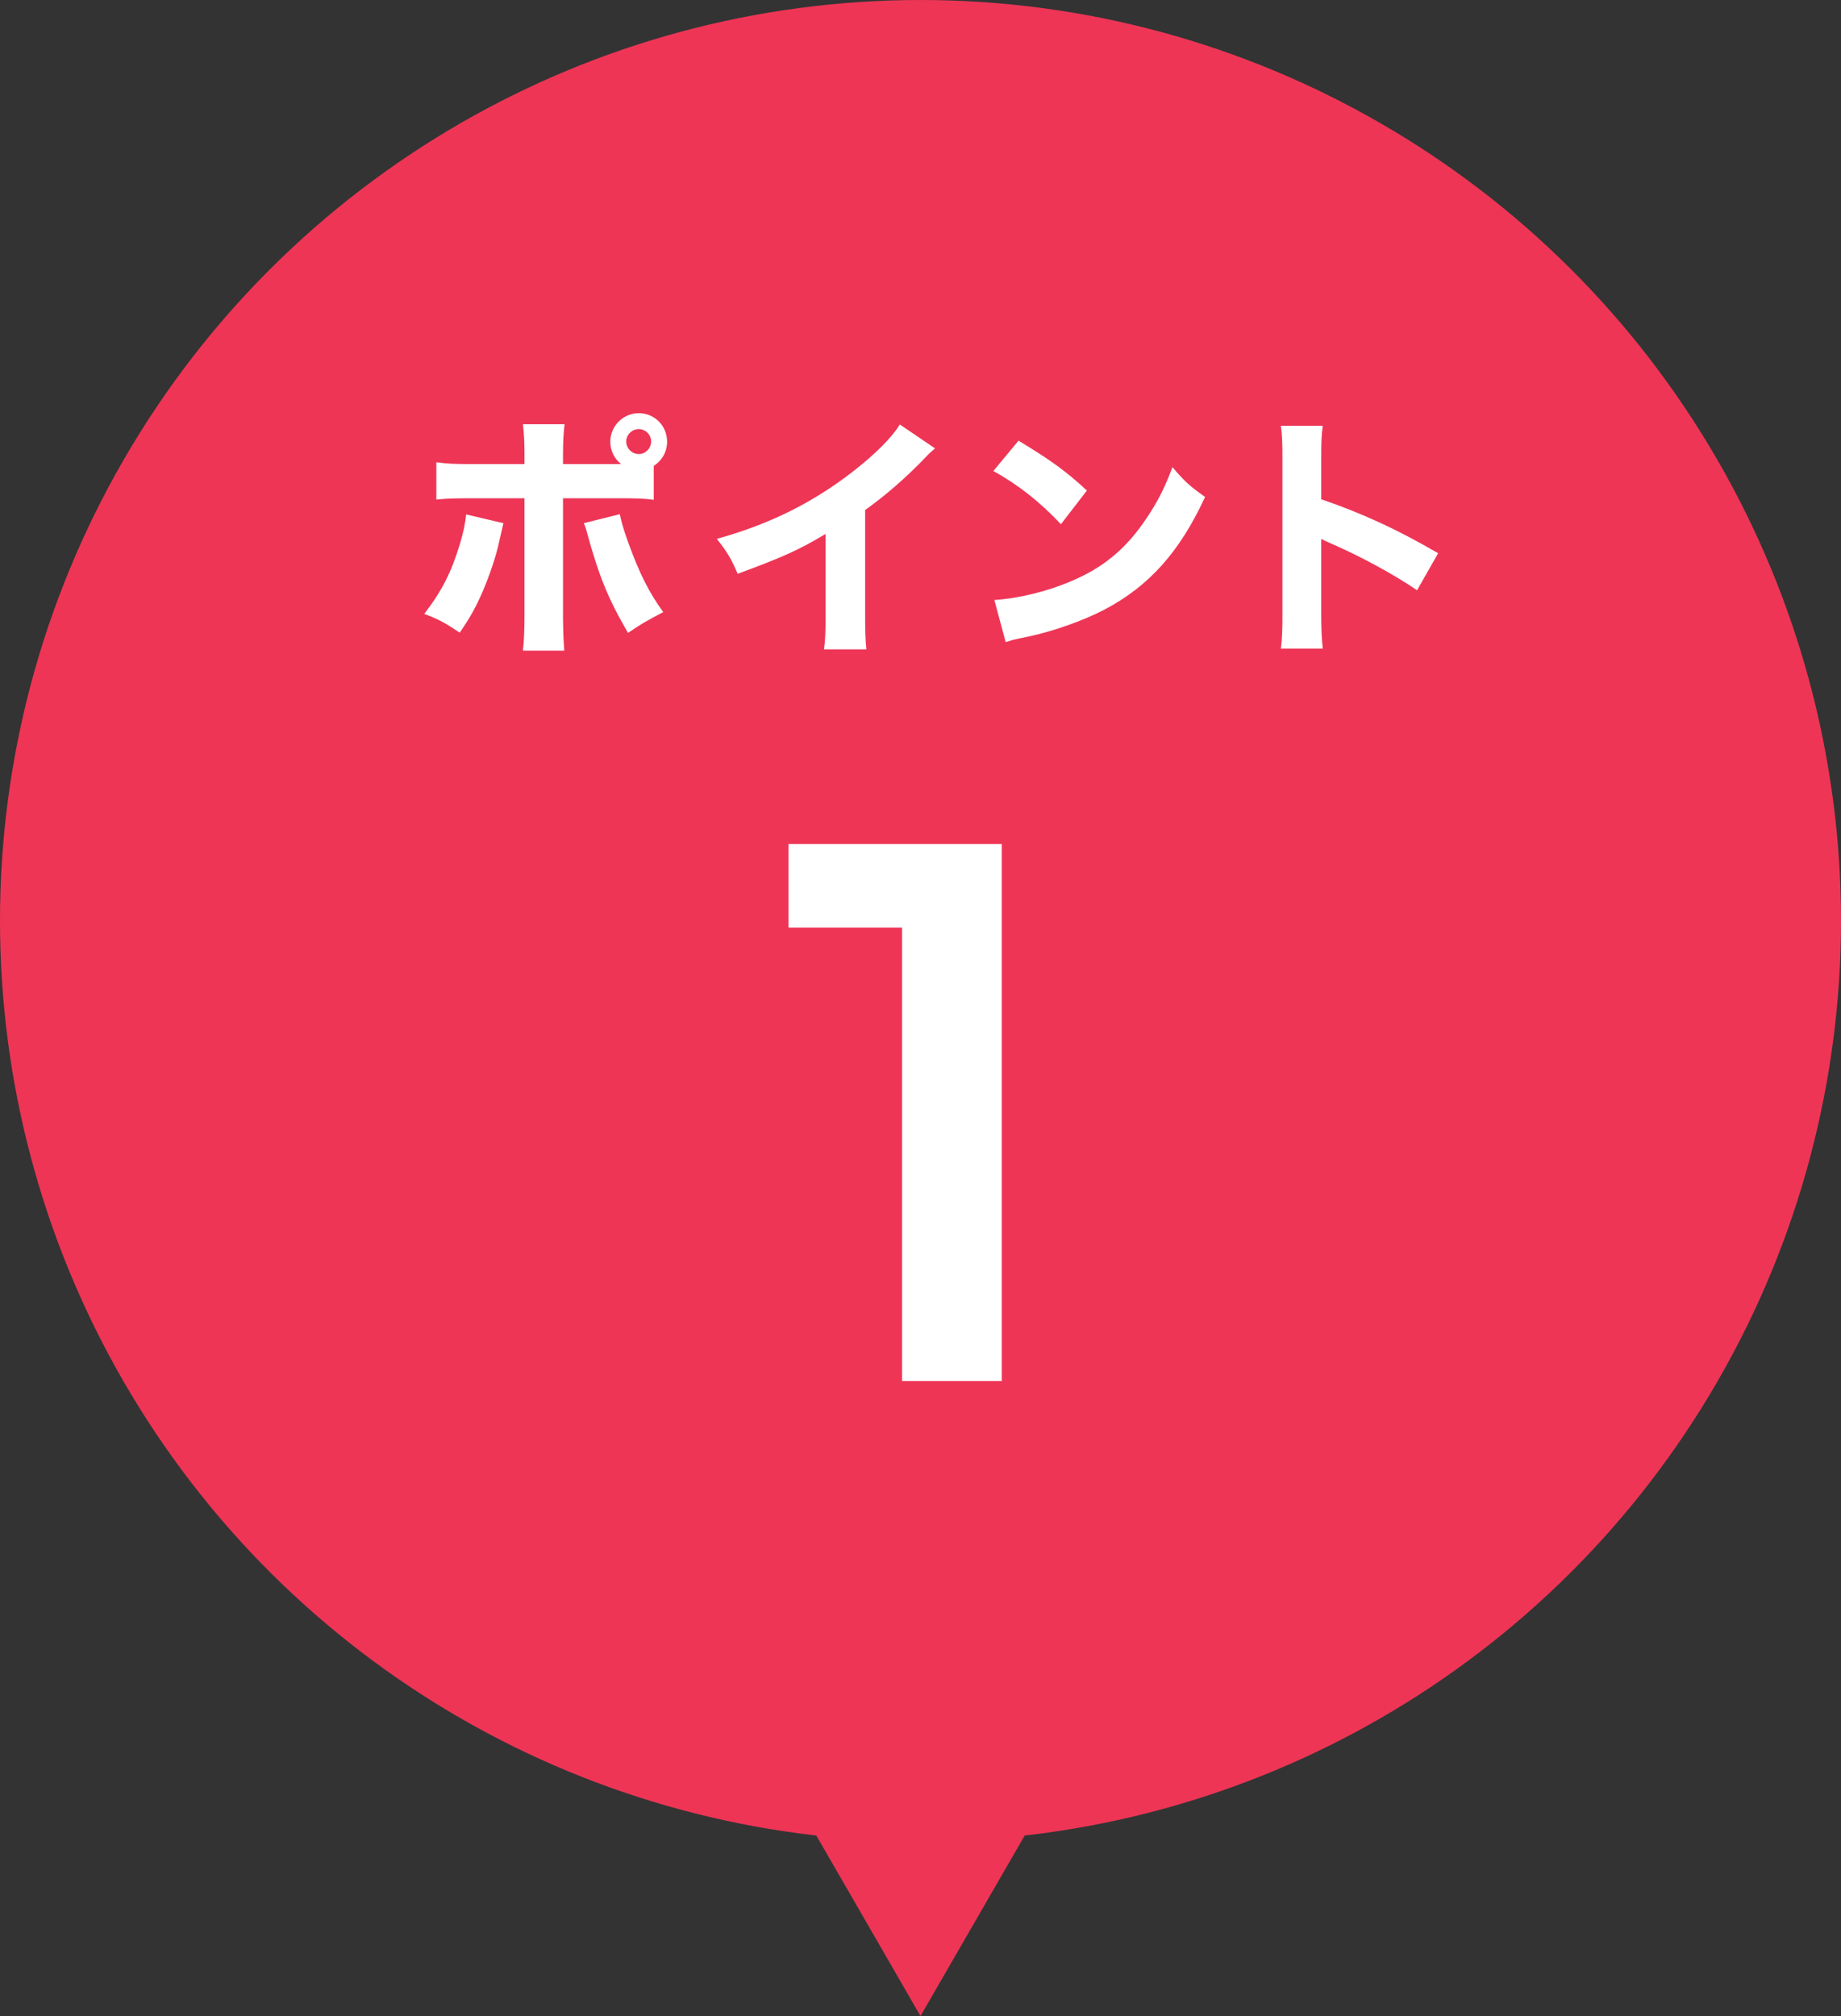
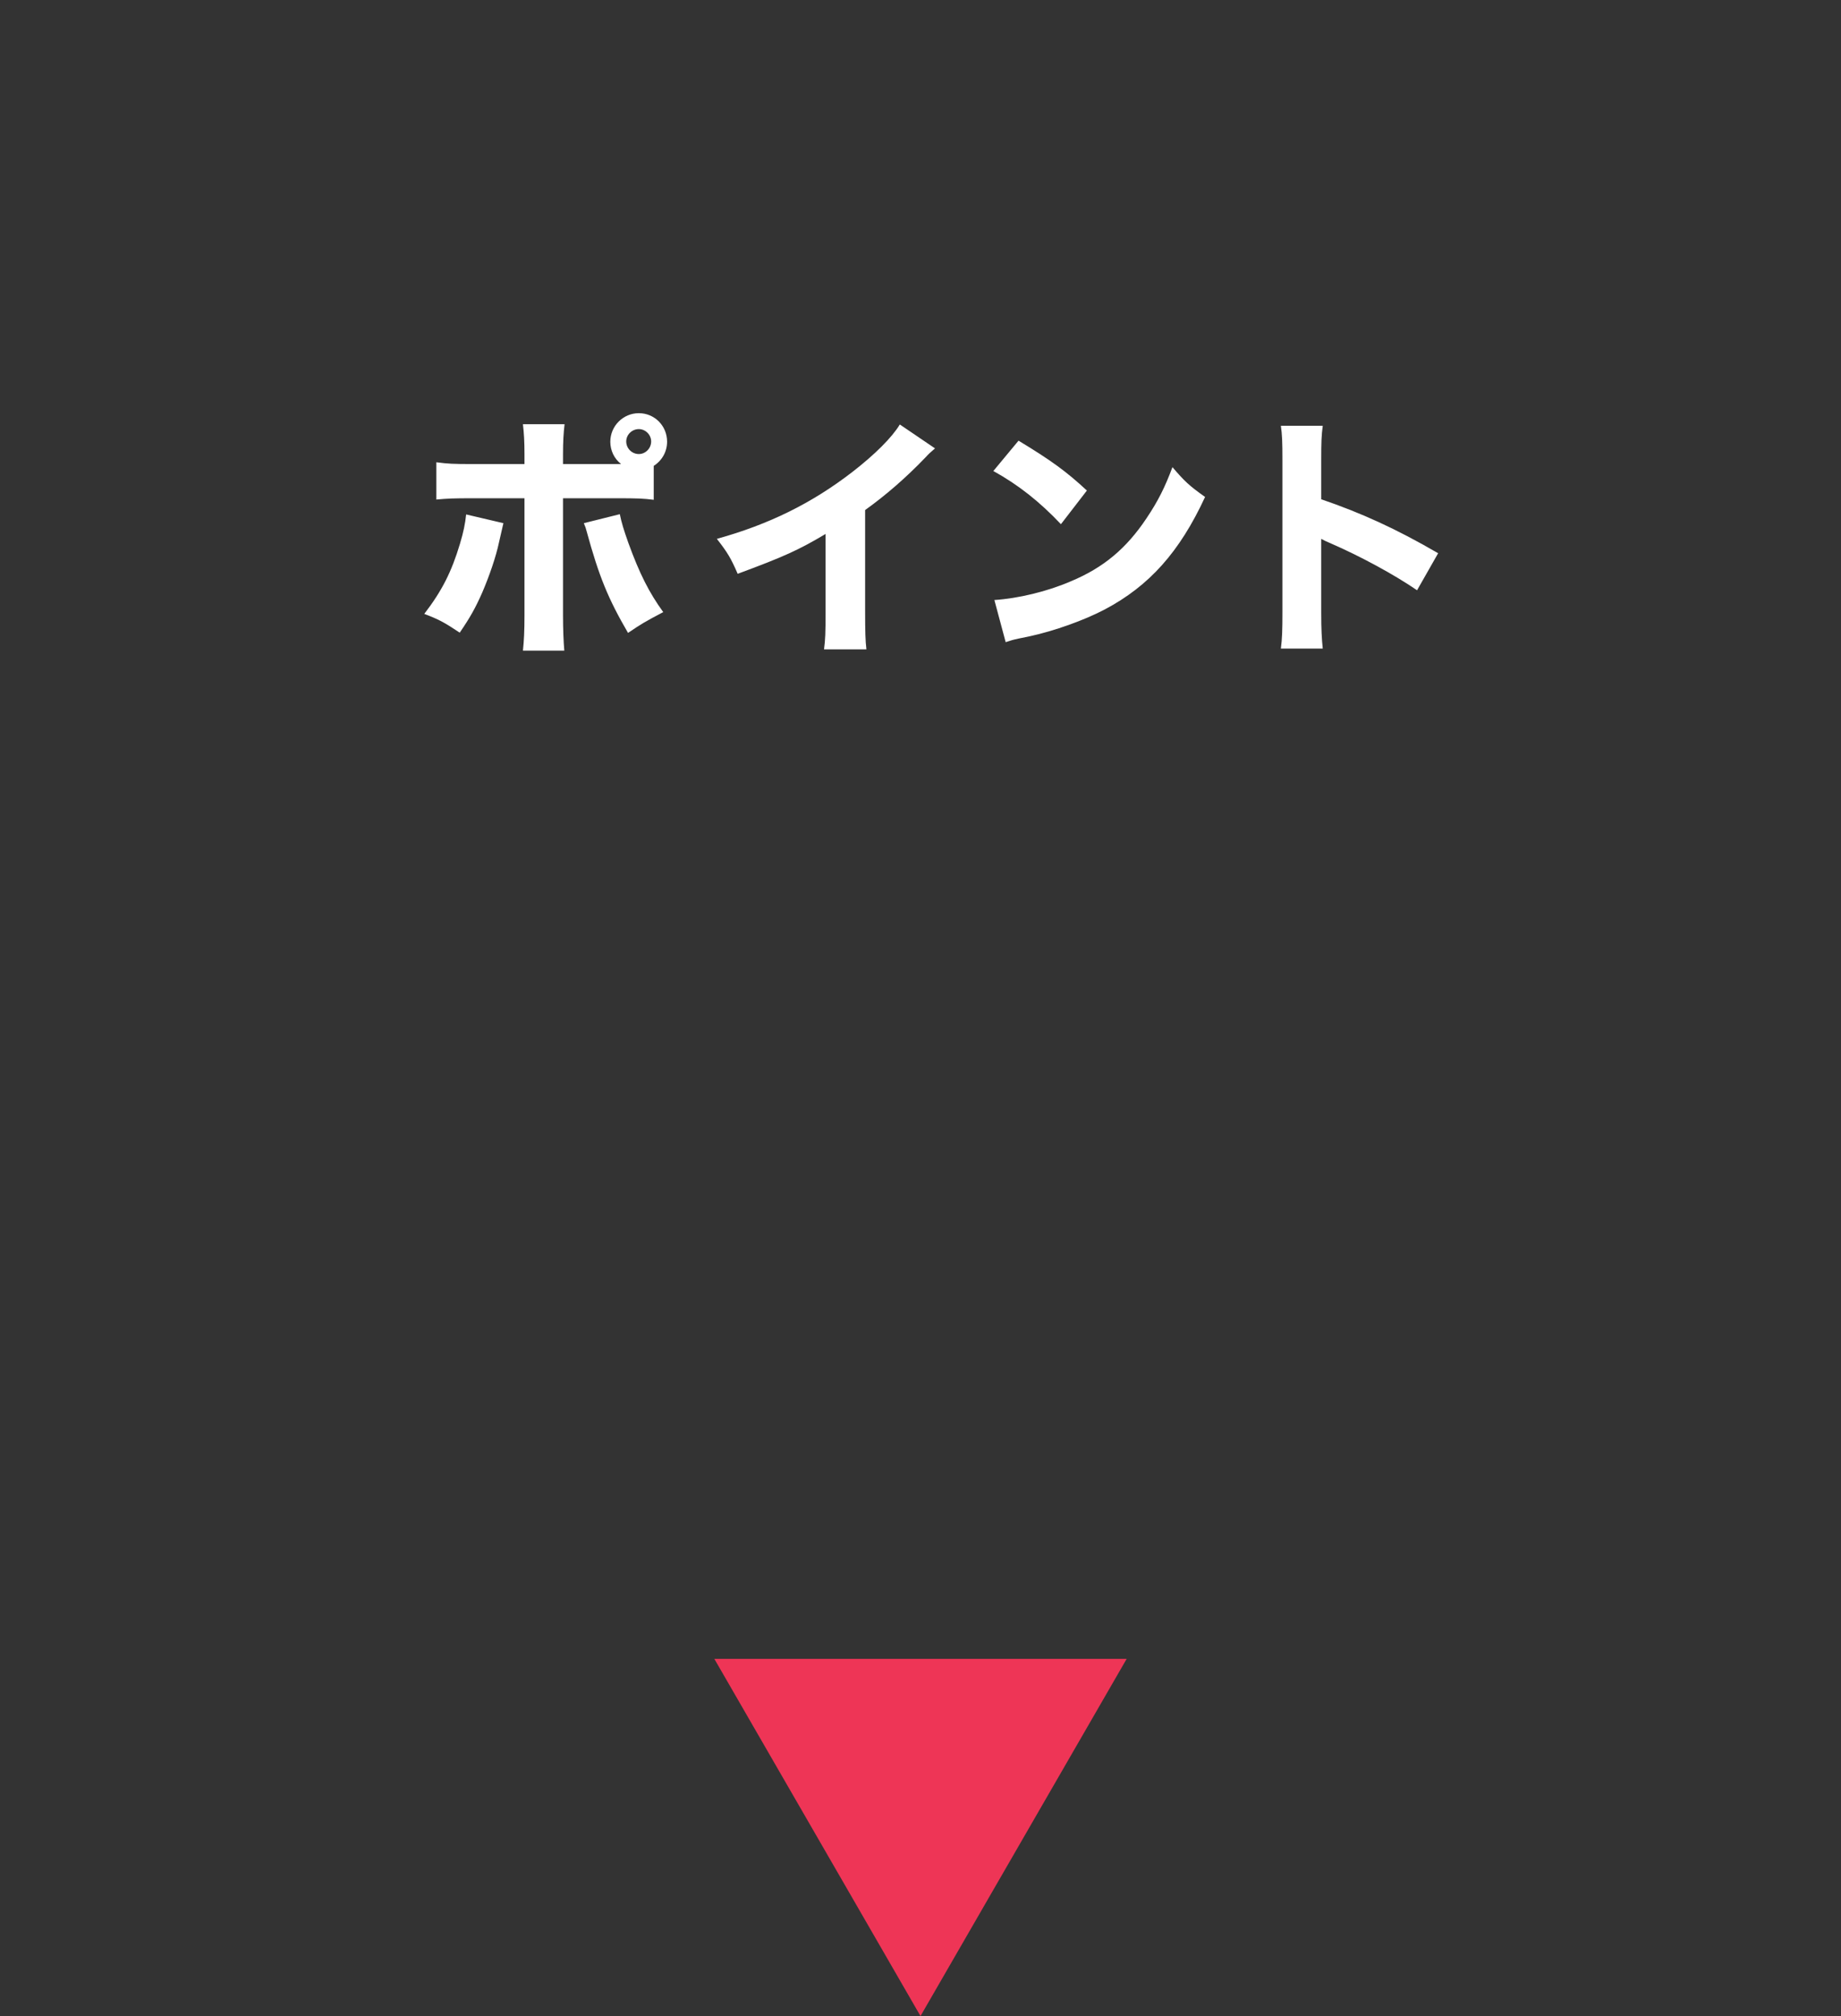
<svg xmlns="http://www.w3.org/2000/svg" width="116" height="127" viewBox="0 0 116 127" fill="none">
  <rect x="0" y="0" width="116" height="127" fill="#333333" stroke="none" />
-   <circle cx="58" cy="58" r="58" transform="rotate(-90 58 58)" fill="#EE3556" />
-   <path d="M58 127L70.99 104.5H45.01L58 127Z" fill="#EE3556" />
+   <path d="M58 127L70.99 104.5H45.01Z" fill="#EE3556" />
  <path d="M41.191 29.347V31.484C40.527 31.403 40.219 31.387 38.859 31.387H35.475V38.77C35.475 39.628 35.508 40.437 35.556 40.988H32.95C33.015 40.372 33.047 39.757 33.047 38.77V31.387H29.825C28.53 31.387 28.222 31.403 27.494 31.468V29.12C28.238 29.217 28.53 29.233 29.825 29.233H33.047V28.602C33.047 27.809 33.015 27.291 32.95 26.724H35.573C35.508 27.258 35.475 27.825 35.475 28.602V29.233H38.827C39.102 29.233 39.102 29.233 39.135 29.233C38.697 28.893 38.455 28.375 38.455 27.825C38.455 26.837 39.264 26.028 40.252 26.028C41.239 26.028 42.033 26.821 42.033 27.825C42.033 28.44 41.725 29.007 41.191 29.347ZM40.252 27.031C39.815 27.031 39.458 27.388 39.458 27.809C39.458 28.246 39.815 28.602 40.252 28.602C40.673 28.602 41.029 28.246 41.029 27.809C41.029 27.388 40.673 27.031 40.252 27.031ZM29.372 32.407L31.719 32.957C31.671 33.151 31.655 33.216 31.444 34.155C31.25 35.078 30.829 36.292 30.392 37.312C29.955 38.3 29.631 38.883 28.967 39.854C27.995 39.207 27.672 39.029 26.733 38.672C27.85 37.215 28.449 36.033 28.983 34.252C29.21 33.491 29.307 33.006 29.372 32.407ZM36.787 32.957L39.054 32.391C39.167 32.941 39.297 33.362 39.588 34.188C40.3 36.147 40.899 37.329 41.79 38.559C40.624 39.174 40.381 39.32 39.572 39.87C38.309 37.701 37.742 36.309 36.965 33.475C36.916 33.281 36.884 33.184 36.787 32.957ZM56.697 26.74L58.915 28.246C58.575 28.537 58.542 28.57 58.3 28.829C57.069 30.108 55.839 31.176 54.511 32.131V38.511C54.511 39.806 54.527 40.356 54.592 40.907H51.921C52.002 40.291 52.018 39.887 52.018 38.559V33.637C50.334 34.641 49.411 35.062 46.481 36.147C46.044 35.143 45.849 34.819 45.169 33.945C48.44 33.038 51.144 31.71 53.702 29.735C55.126 28.634 56.211 27.549 56.697 26.74ZM62.59 29.671L64.177 27.76C66.265 29.023 67.188 29.703 68.484 30.901L66.848 33.022C65.504 31.597 64.144 30.529 62.59 29.671ZM63.367 40.453L62.655 37.798C64.144 37.701 65.99 37.264 67.48 36.616C69.536 35.758 70.977 34.544 72.24 32.65C72.968 31.565 73.405 30.691 73.875 29.428C74.636 30.318 74.927 30.593 75.931 31.306C74.328 34.77 72.418 36.908 69.601 38.397C68.305 39.077 66.444 39.741 64.889 40.081C64.484 40.162 64.484 40.162 64.177 40.227C63.804 40.308 63.707 40.34 63.367 40.453ZM83.346 40.858H80.707C80.788 40.243 80.805 39.676 80.805 38.575V28.991C80.805 27.841 80.788 27.388 80.707 26.821H83.346C83.265 27.436 83.249 27.809 83.249 28.991V31.451C85.759 32.309 87.977 33.313 90.616 34.851L89.288 37.183C87.847 36.195 85.726 35.046 83.865 34.236C83.557 34.107 83.492 34.074 83.249 33.945V38.608C83.249 39.644 83.282 40.243 83.346 40.858Z" fill="white" />
-   <path d="M56.836 87V55.583L59.591 58.435H49.683V53.167H63.119V87H56.836Z" fill="white" />
</svg>